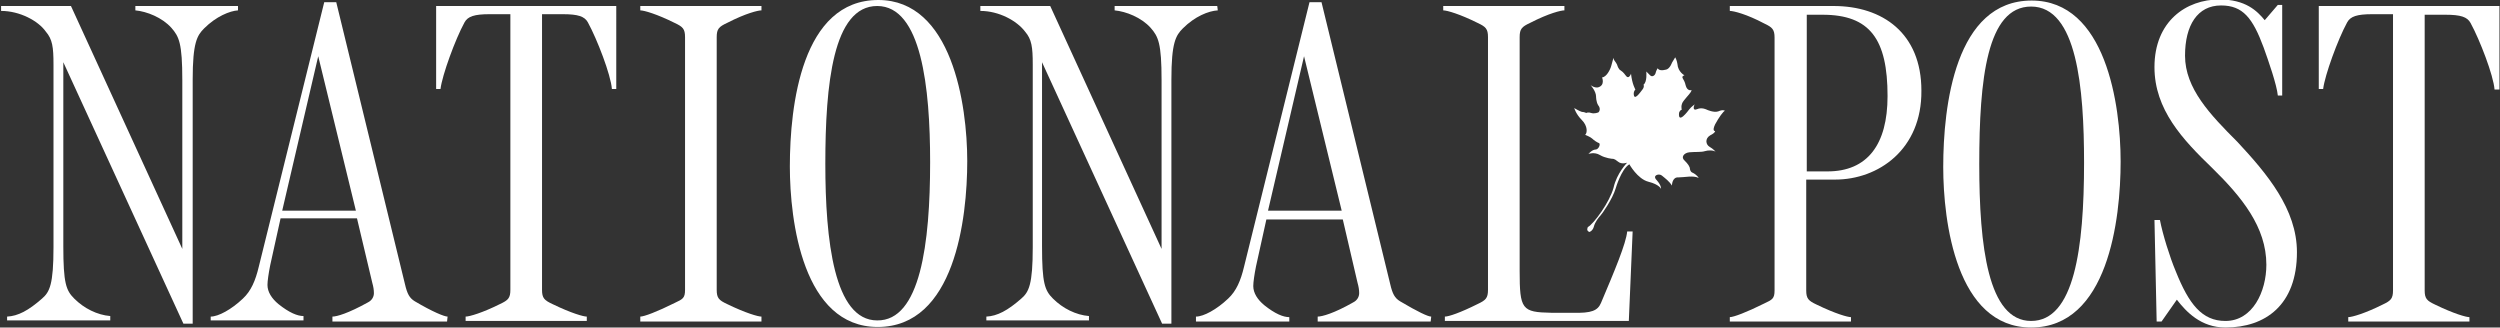
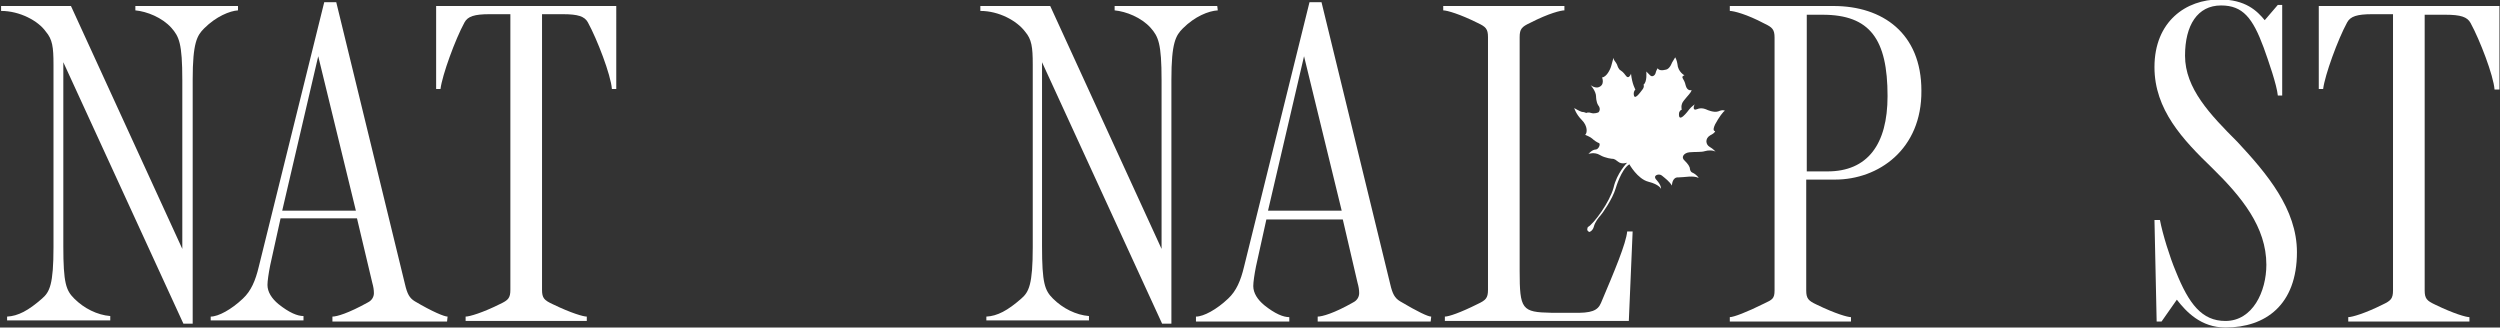
<svg xmlns="http://www.w3.org/2000/svg" version="1.1" id="Layer_1647f9a24d5e69" x="0px" y="0px" viewBox="0 0 458 60" style="enable-background:new 0 0 458 60;" xml:space="preserve" aria-hidden="true" width="458px" height="60px">
  <rect x="0" y="0" width="458" height="60" fill="#333333" stroke="none" />
  <defs>
    <linearGradient class="cerosgradient" data-cerosgradient="true" id="CerosGradient_id5047984c7" gradientUnits="userSpaceOnUse" x1="50%" y1="100%" x2="50%" y2="0%">
      <stop offset="0%" stop-color="#d1d1d1" />
      <stop offset="100%" stop-color="#d1d1d1" />
    </linearGradient>
    <linearGradient />
  </defs>
  <style type="text/css">
	.st0-647f9a24d5e69{fill:#FFFFFF;}
</style>
  <g>
    <path class="st0-647f9a24d5e69" d="M299.1,42.4l-0.7,16.4H275h-10.3V58c0.7,0,2.8-0.7,6-2.3c1.5-0.7,1.9-1.1,1.9-2.6V6.8c0-1.5-0.4-1.9-1.9-2.6   c-3.2-1.6-5.6-2.3-6.3-2.3V1.1h22.2v0.8c-0.6,0-2.8,0.5-6.3,2.3c-1.5,0.7-1.9,1.1-1.9,2.6v42.8c0,7.1,0.4,7.6,5.8,7.7h3.9   c3.5,0.1,4.6-0.4,5.2-1.8c2.5-5.9,4.6-10.9,4.8-13.1H299.1L299.1,42.4L299.1,42.4z" />
    <path class="st0-647f9a24d5e69" d="M223.1,1.9c-1.7,0.1-4.2,1.1-6.4,3.3c-1.3,1.3-2.1,2.6-2.1,9.4v44.7h-1.7l-22-47.9v33.7c0,6.8,0.5,8.1,2,9.6   c1.8,1.8,4.2,3,6.6,3.2v0.8h-18.8V58c2-0.1,3.9-1.1,6.4-3.3c1.4-1.2,2.1-2.6,2.1-9.4V11.8c0-3.2-0.2-4.6-1.4-6   c-1.5-2-4.8-3.8-8.2-3.8V1.1h12.8l20.4,44.5V14.7c0-6.8-0.6-8-2-9.6c-1.7-1.9-4.5-3-6.6-3.2V1.1H223L223.1,1.9L223.1,1.9z" />
-     <path class="st0-647f9a24d5e69" d="M139.5,58.9h-22.2V58c0.7,0,3.1-0.9,6.3-2.5c1.5-0.7,1.9-0.9,1.9-2.4V6.8c0-1.5-0.4-1.9-1.9-2.6   c-3.2-1.6-5.6-2.3-6.3-2.3V1.1h22.2v0.8c-0.6,0-2.8,0.5-6.3,2.3c-1.5,0.7-1.9,1.1-1.9,2.6v46.3c0,1.5,0.4,1.9,1.9,2.6   c3.5,1.7,5.7,2.3,6.3,2.3C139.5,58,139.5,58.9,139.5,58.9z" />
    <path class="st0-647f9a24d5e69" d="M112.9,16.3h-0.8c-0.2-2.6-2.7-9.1-4.4-12.2c-0.6-1.1-1.8-1.5-4.6-1.5h-3.8v50.5c0,1.5,0.4,1.9,1.9,2.6   c3.5,1.7,5.7,2.3,6.3,2.3v0.8H85.3V58c0.7,0,3.1-0.7,6.3-2.3c1.5-0.7,1.9-1.1,1.9-2.6V2.6h-3.8c-2.8,0-4,0.4-4.6,1.5   c-1.7,3.1-4.1,9.7-4.4,12.2h-0.8V1.1h33V16.3L112.9,16.3z" />
    <path class="st0-647f9a24d5e69" d="M37.4,5.2c-1.3,1.3-2.1,2.6-2.1,9.4v44.7h-1.7l-22-47.9v33.7c0,6.8,0.5,8.1,2,9.6c1.8,1.8,4.2,3,6.6,3.2v0.8   H1.3V58c2-0.1,3.9-1.1,6.4-3.3c1.4-1.2,2.1-2.6,2.1-9.4V11.8c0-3.2-0.2-4.6-1.4-6C7,3.8,3.6,2,0.2,2V1.1H13l20.4,44.5V14.7   c0-6.8-0.6-8-2-9.6c-1.7-1.9-4.5-3-6.6-3.2V1.1h18.8v0.8C42.1,2,39.6,3,37.4,5.2L37.4,5.2z" />
    <path class="st0-647f9a24d5e69" d="M245.8,38.6l-6.9-28.3l-6.6,28.3H245.8L245.8,38.6z M262.1,58.9h-20.7V58c0.8,0,3-0.6,6.5-2.6   c0.8-0.4,1.1-1.1,1.1-1.7c0-0.6-0.1-1.2-0.3-1.9L246,40.2h-14l-1.9,8.6c-0.3,1.5-0.5,2.9-0.5,3.6c0,1.3,0.8,2.5,2,3.5   c2,1.6,3.5,2.2,4.6,2.2v0.8h-17.1V58c1.4,0,3.8-1.3,5.9-3.3c1.5-1.4,2.3-3.3,2.9-5.8l12-48.5h2.2l12.6,51.7   c0.4,1.7,0.8,2.5,1.8,3.1c3.2,1.9,5.1,2.8,5.7,2.8L262.1,58.9L262.1,58.9z" />
-     <path class="st0-647f9a24d5e69" d="M170.4,29.7c0-13.7-1.6-28.6-9.7-28.6c-8.1,0-9.5,14.4-9.5,28.9c0,14,1.6,28.7,9.5,28.7   C168.6,58.8,170.4,44.6,170.4,29.7 M177.2,29.5c0,10.6-2.3,30.4-16.4,30.4c-13.7,0-16.1-19.4-16.1-29.4c0-11.2,2.2-30.5,16.2-30.5   C174.4,0,177.2,19.2,177.2,29.5" />
    <path class="st0-647f9a24d5e69" d="M65.2,38.6l-6.9-28.3l-6.6,28.3H65.2L65.2,38.6z M81.9,58.9h-21V58c0.8,0,2.9-0.6,6.5-2.6   c0.8-0.4,1.1-1.1,1.1-1.7c0-0.6-0.1-1.2-0.3-1.9L65.4,40h-14l-1.9,8.6c-0.3,1.5-0.5,2.9-0.5,3.6c0,1.3,0.8,2.5,2,3.5   c2,1.6,3.5,2.2,4.6,2.2v0.8h-17V58c1.4,0,3.8-1.3,5.9-3.3c1.5-1.4,2.3-3.3,2.9-5.8l12-48.5h2.2l12.6,51.7c0.4,1.7,0.8,2.5,1.8,3.1   c3.2,1.9,5.4,2.8,6,2.8L81.9,58.9L81.9,58.9L81.9,58.9z" />
    <path class="st0-647f9a24d5e69" d="M420.8,46.2c0,9.7-5.8,13.8-13.1,13.8c-4.5,0-7.2-2.9-8.9-5.1l-2.8,4h-0.9l-0.4-18.6h1   c0.5,2.6,1.8,6.8,2.9,9.4c2.4,6,4.8,9.1,9.1,9.1c5,0,7.5-5.4,7.5-10.3c0-6.9-4.5-12.4-9.9-17.7c-5.4-5.2-10.6-10.7-10.6-18.5   c0-8.4,5.8-12.4,11.9-12.4c4.8,0,6.9,2.1,8.3,3.8l2.4-2.8h0.8v16.6h-0.8c-0.2-2-1.7-6.3-2.6-8.8c-2-5.4-3.8-7.7-7.8-7.7   c-4.3,0-6.6,3.6-6.6,9.2c0,6,4.6,10.8,9.6,15.8C415.3,31.8,420.8,38.3,420.8,46.2" />
-     <path class="st0-647f9a24d5e69" d="M381.8,29.8c0-13.7-1.3-28.6-9.7-28.6c-8.1,0-9.5,13.3-9.5,28.9c0,15,1.6,28.7,9.5,28.7   C380,58.8,381.8,45.5,381.8,29.8 M388.5,29.6c0,10.6-2.3,30.4-16.4,30.4C358.4,60,356,40.6,356,30.6c0-11.2,2.2-30.5,16.2-30.5   C385.8,0.1,388.5,19.2,388.5,29.6" />
    <path class="st0-647f9a24d5e69" d="M345.8,17.6c0-10.4-3.2-14.9-11.9-14.9H331v28.7h3.8C342.1,31.4,345.8,26.5,345.8,17.6 M336.2,32.9h-5.3v20.3   c0,1.5,0.4,1.9,1.9,2.6c3.5,1.7,5.7,2.3,6.3,2.3v0.8h-22.2v-0.8c0.7,0,3.1-0.9,6.3-2.5c1.5-0.7,1.9-0.9,1.9-2.4V6.9   c0-1.5-0.4-1.9-1.9-2.6C320,2.6,317.6,2,316.9,2V1.1h19c9,0,16.1,5,16.1,15.5C352.1,27.4,344.1,32.9,336.2,32.9L336.2,32.9z" />
    <path class="st0-647f9a24d5e69" d="M457.9,16.4H457c-0.2-2.6-2.7-9.1-4.4-12.2c-0.6-1.1-1.8-1.5-4.6-1.5h-3.8v50.5c0,1.5,0.4,1.9,1.9,2.6   c3.5,1.7,5.7,2.3,6.3,2.3v0.8h-22.2v-0.8c0.7,0,3.1-0.7,6.3-2.3c1.5-0.7,1.9-1.1,1.9-2.6V2.6h-3.8c-2.8,0-4,0.4-4.6,1.5   c-1.7,3.1-4.1,9.7-4.4,12.2h-0.8V1.1h33.1V16.4L457.9,16.4z" />
    <path class="st0-647f9a24d5e69" d="M306.9,10.5c0.3,0.5,0.4,1.2,0.4,1.2c0.1,1.5,1.3,2.1,1.3,2.1s-0.6,0.1-0.3,0.6c0.4,0.6,0.5,1.2,0.5,1.2   c0.3,1.2,1.1,0.9,1.1,0.9c-0.1,0.5-0.7,1-1.4,1.9c-0.7,0.8-0.4,1.7-0.4,1.7c-0.4,0.1-0.5,0.6-0.5,0.6c-0.2,2.1,1.6-0.3,1.9-0.7   c0.3-0.4,1-0.9,1-0.9c-0.2,0.2-0.5,1.3,0.4,0.9s1.8,0.1,1.8,0.1s1.3,0.6,2.1,0.3c0.9-0.4,1.2-0.1,1.2-0.1c-0.3,0.1-1.1,1.2-1.8,2.5   c-0.6,1.3,0,1.2,0,1.2s0.1,0.3-0.9,0.8c-1,0.6-0.8,1.7-0.1,2.1c0.7,0.4,1.1,0.9,1.1,0.9c-0.4-0.3-1.4-0.3-2-0.1   c-0.6,0.2-1.8,0.1-2.8,0.2s-1.6,0.9-0.9,1.5c0.6,0.6,1,1.1,1,1.6c0.1,0.5,0.4,0.6,0.4,0.6c0.9,0.4,1.2,1,1.2,1   c-1-0.5-2.6-0.1-3.7-0.1c-1.2-0.1-1.2,1.5-1.2,1.5c-0.5-0.8-1.2-1.3-1.8-1.8c-0.5-0.5-1.9-0.1-1,0.8c0.9,1,0.8,1.6,0.8,1.6   s-0.3-0.8-2.3-1.3s-3.5-3.2-3.5-3.2c-1.5,0.9-2.5,4.4-2.5,4.4c-0.6,2-2.5,4.7-2.8,5s-1,1.2-1.2,2s-0.8,1-0.8,1   c-0.7-0.2-0.3-0.9-0.3-0.9c1.1-0.6,4-4.6,4.7-7.2c0.6-2.7,2.5-4.6,2.5-4.6s-1,0.4-1.7-0.2s-1-0.5-1-0.5s-1.3-0.1-2.3-0.7   s-2.1-0.2-2.1-0.2s0.7-0.8,1.3-0.8c0.6,0,1-1.1,0.6-1.2c-0.3-0.1-0.9-0.5-1.2-0.8c-0.3-0.3-1.3-0.7-1.3-0.7   c0.4-0.3,0.5-1.6-0.6-2.7s-1.4-2.2-1.4-2.2s1,0.6,1.4,0.7c0.4,0,0.8,0.2,0.8,0.2c0.4-0.2,0.9,0,0.9,0c0.6,0.2,1.3-0.1,1.3-0.1   c0.2-0.1,0.5-0.7,0-1.3c-0.4-0.6-0.4-1.6-0.4-1.6c0-1-1-2.1-1-2.1c0.8,0.6,1.4,0.4,1.4,0.4c1.3-0.4,0.7-1.8,0.7-1.8   c0.8-0.1,1.5-1.4,1.7-2.2s0.4-1.4,0.4-1.4c0,0.2,0.1,0.4,0.1,0.4c0.6,0.8,0.6,1,0.6,1s0.2,0.7,0.6,0.9c0.5,0.3,0.9,0.9,0.9,0.9   c0.6,0.9,1-0.3,1-0.3c0.2,1.9,0.8,2.9,0.8,2.9c-0.3,0.3-0.3,0.7-0.3,0.7c0,1.6,1.2-0.2,1.6-0.7s0.2-0.9,0.2-0.9   c0.7-0.5,0.5-2.4,0.5-2.4l0.7,0.7c0.4,0.4,0.9,0,1-0.4c0.1-0.5,0.4-0.9,0.4-0.9c0.3,0.7,1.7,0.2,1.7,0.2c0.6-0.3,0.9-1.2,0.9-1.2   L306.9,10.5z" />
  </g>
</svg>